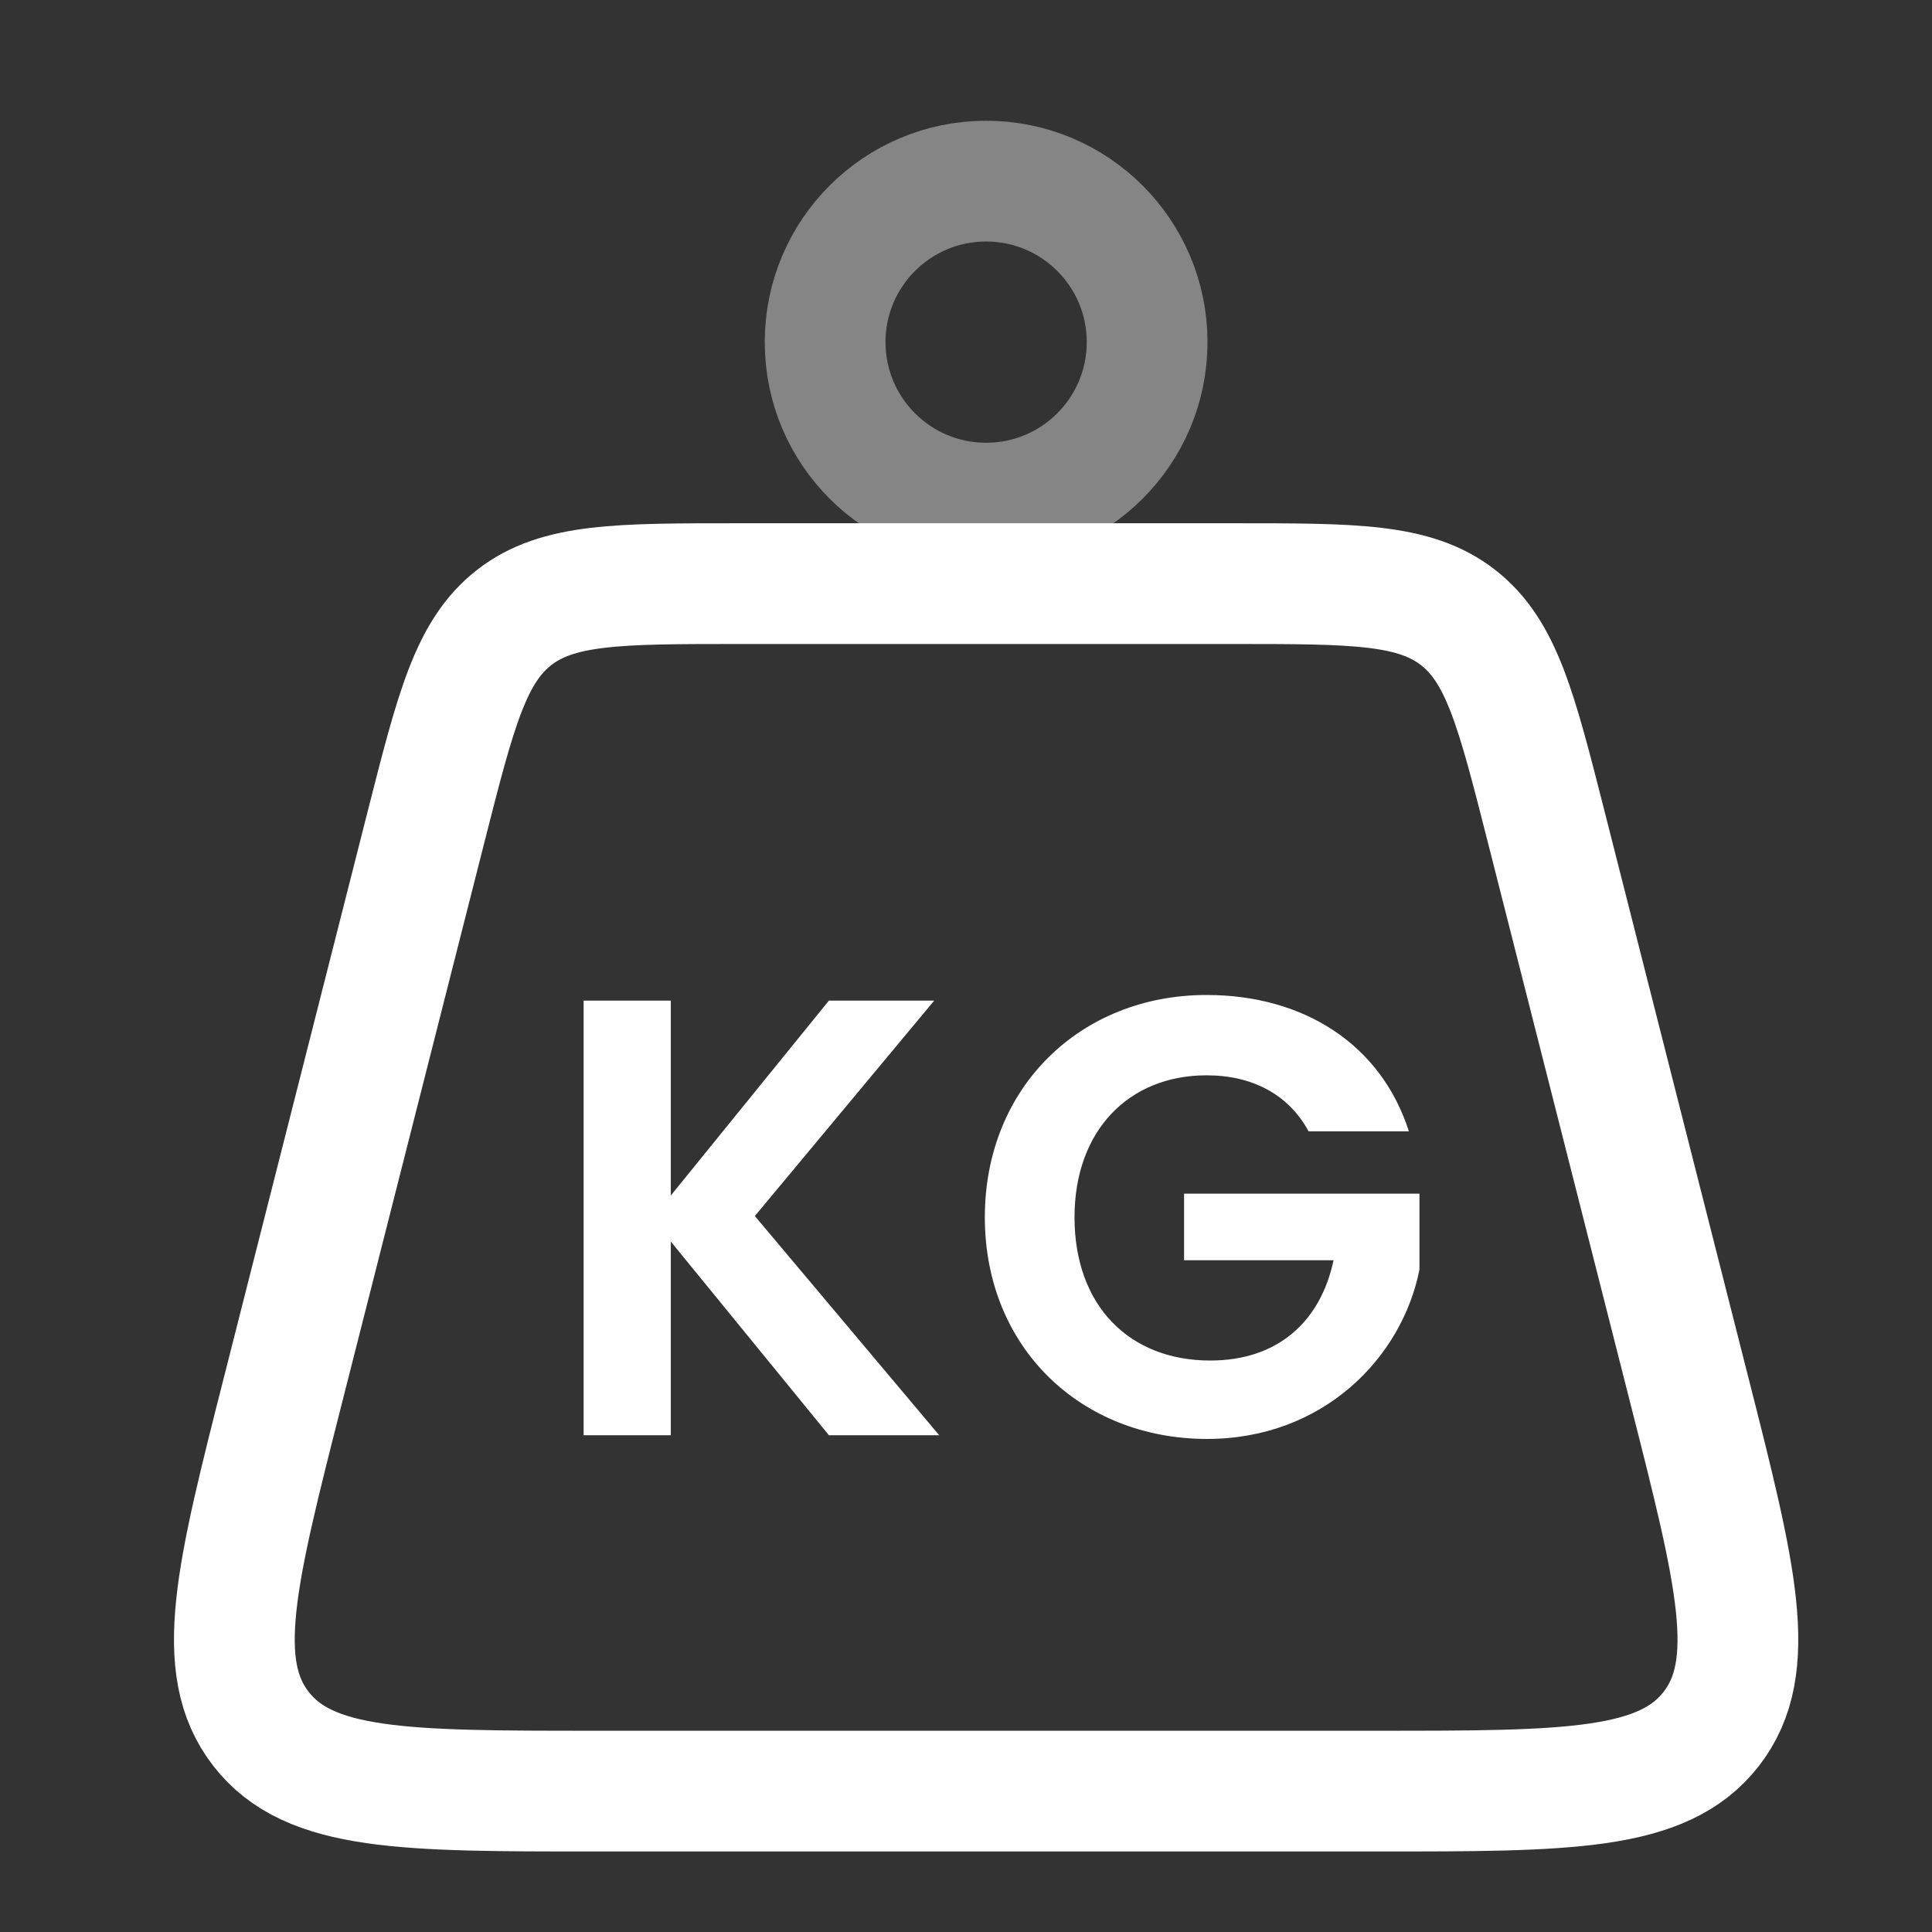
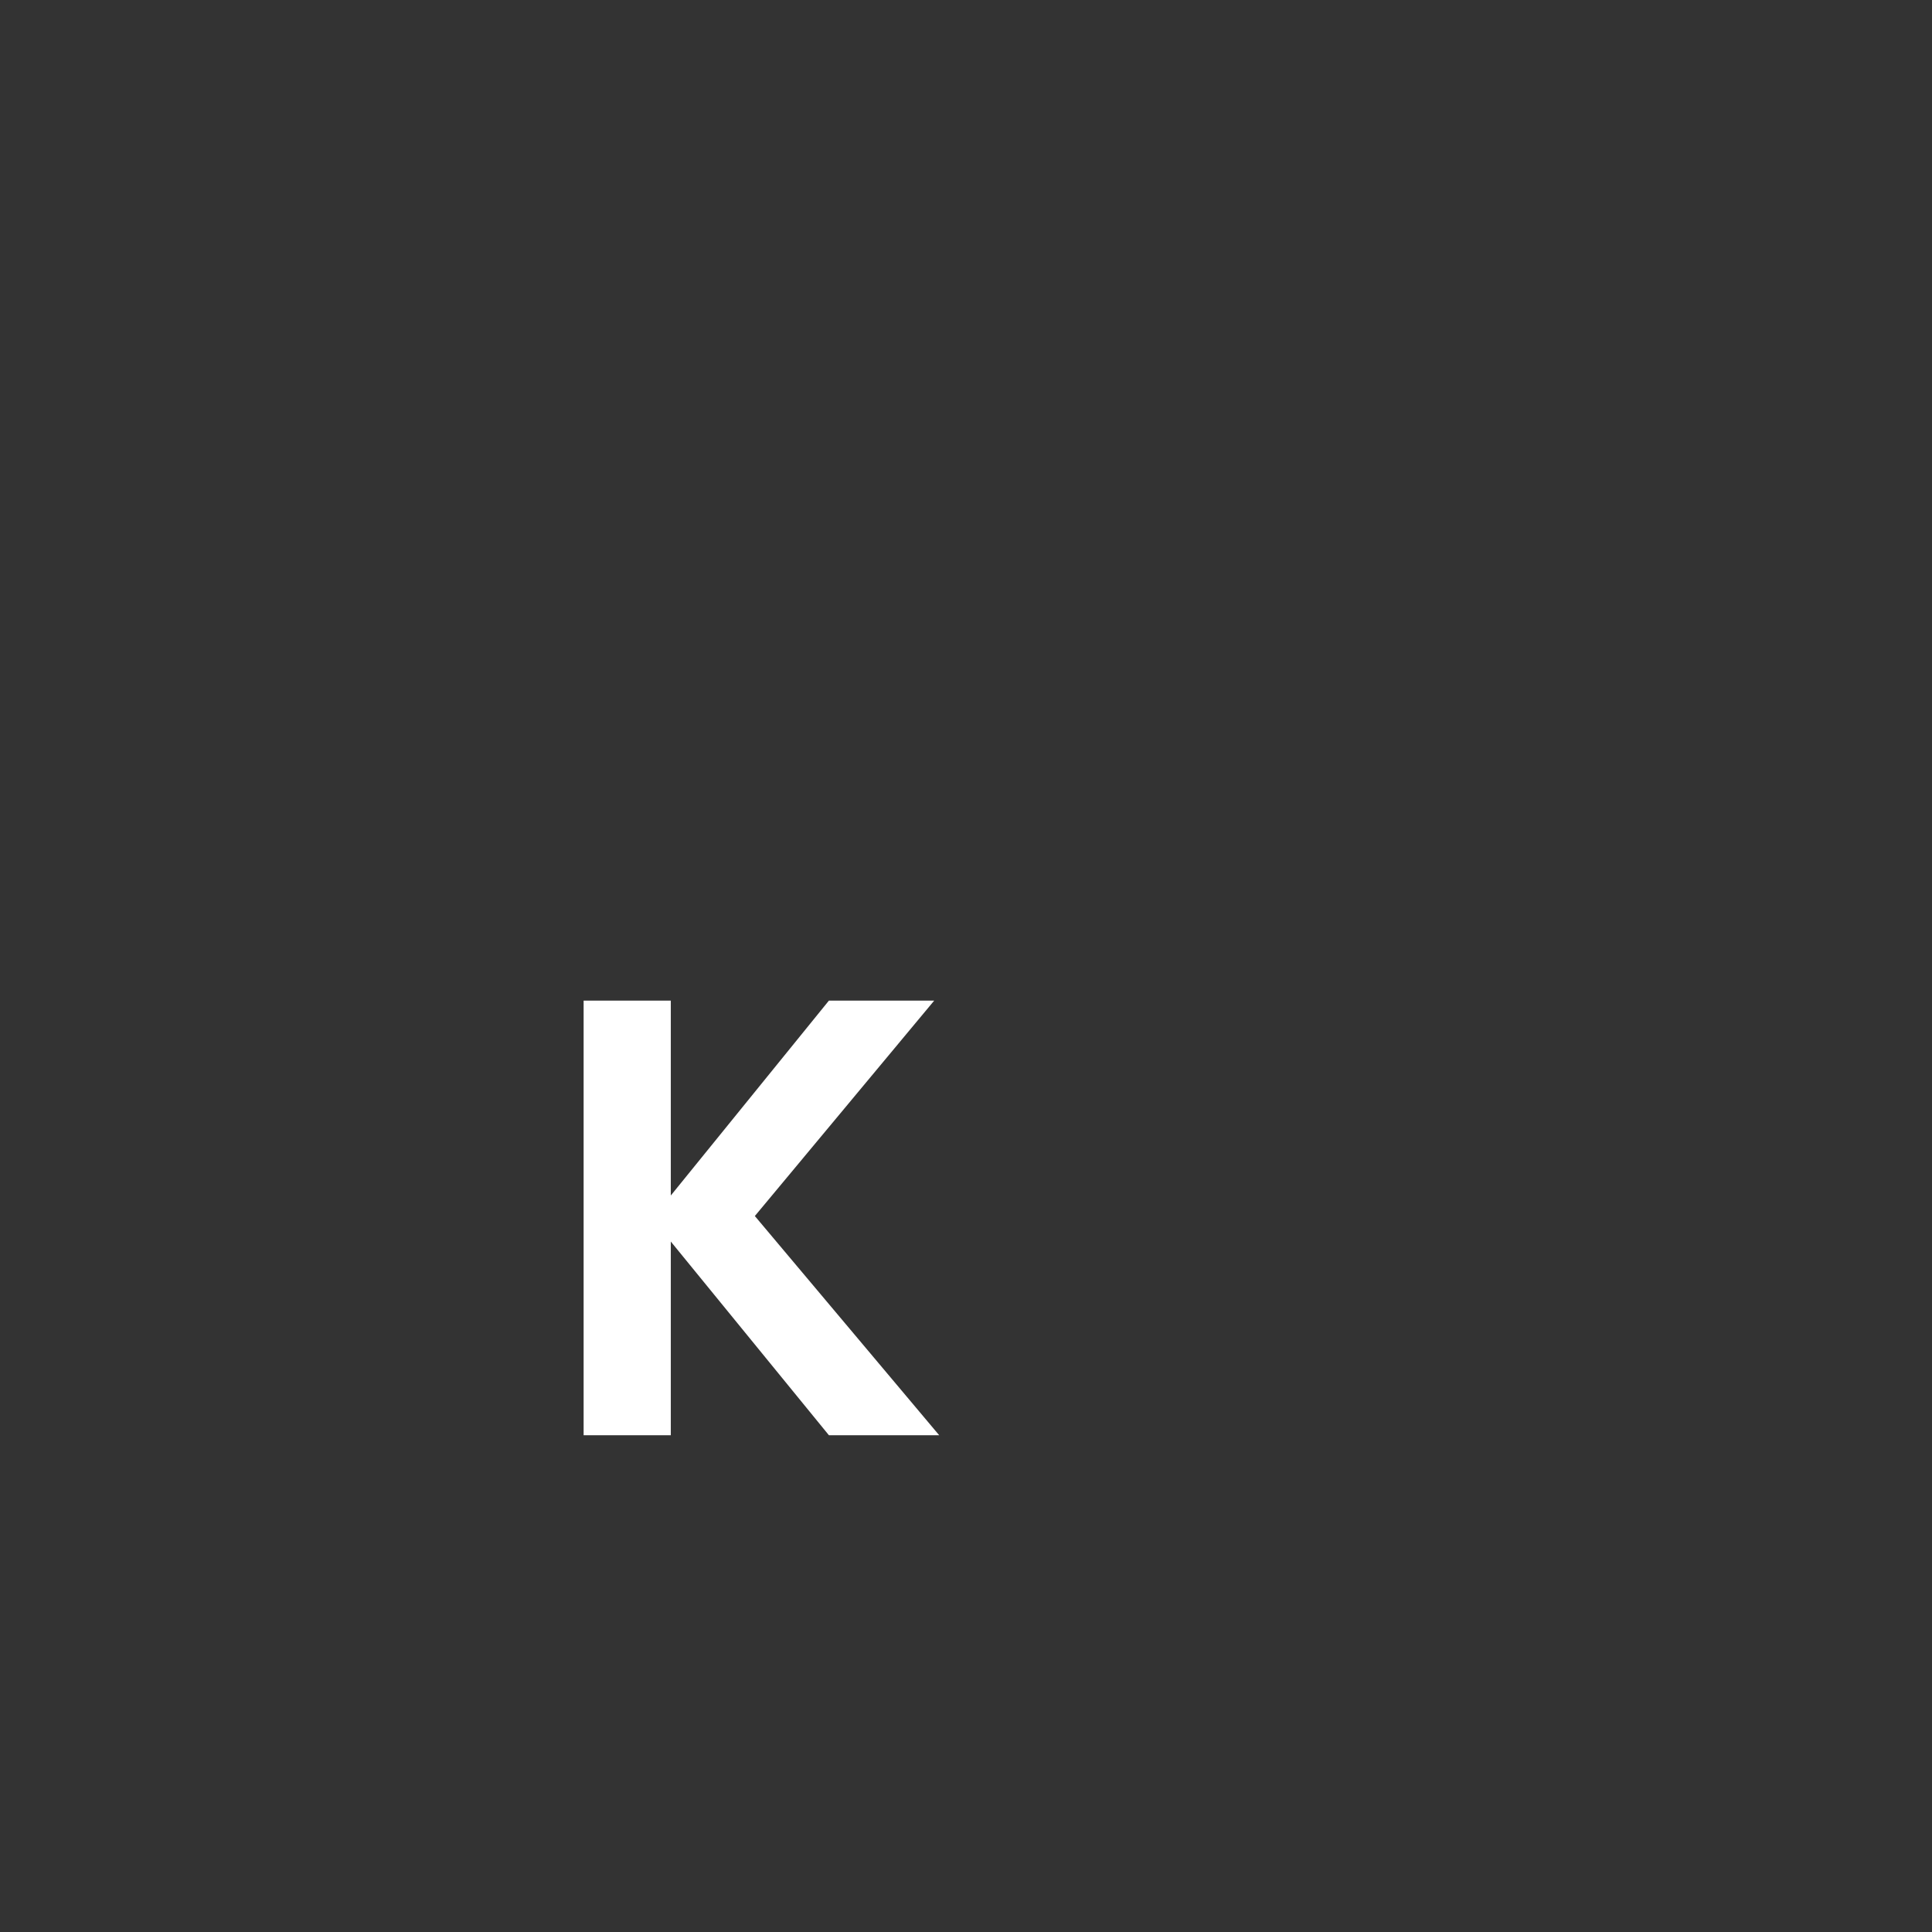
<svg xmlns="http://www.w3.org/2000/svg" width="24" height="24" viewBox="0 0 24 24" fill="none">
  <rect x="0" y="0" width="24" height="24" fill="#333333" stroke="none" />
-   <path d="M5.294 10.265C5.662 8.817 5.846 8.093 6.387 7.671C6.929 7.25 7.676 7.25 9.171 7.25L15.329 7.25C16.824 7.25 17.571 7.25 18.113 7.671C18.654 8.093 18.838 8.817 19.206 10.265L20.984 17.265C21.567 19.559 21.858 20.706 21.257 21.478C20.657 22.25 19.474 22.25 17.107 22.25L7.393 22.25C5.026 22.25 3.843 22.25 3.243 21.478C2.642 20.706 2.933 19.559 3.516 17.265L5.294 10.265Z" stroke="white" stroke-width="1.5" stroke-linecap="round" />
-   <circle opacity="0.4" cx="12.25" cy="4.25" r="2" stroke="white" stroke-width="1.5" stroke-linecap="round" stroke-linejoin="round" />
-   <path d="M14.988 12.36C16.194 12.36 17.154 12.971 17.502 14.054L16.256 14.054C16.009 13.598 15.56 13.358 14.988 13.358C14.021 13.358 13.348 14.046 13.348 15.121C13.348 16.22 14.029 16.901 15.034 16.901C15.87 16.901 16.403 16.421 16.566 15.655L14.709 15.655L14.709 14.828L17.633 14.828L17.633 15.771C17.416 16.869 16.434 17.875 14.995 17.875C13.425 17.875 12.234 16.738 12.234 15.121C12.234 13.505 13.425 12.36 14.988 12.36Z" fill="white" />
  <path d="M10.297 17.829L8.333 15.423L8.333 17.829L7.25 17.829L7.25 12.43L8.333 12.43L8.333 14.851L10.297 12.43L11.605 12.43L9.377 15.106L11.667 17.829L10.297 17.829Z" fill="white" />
</svg>